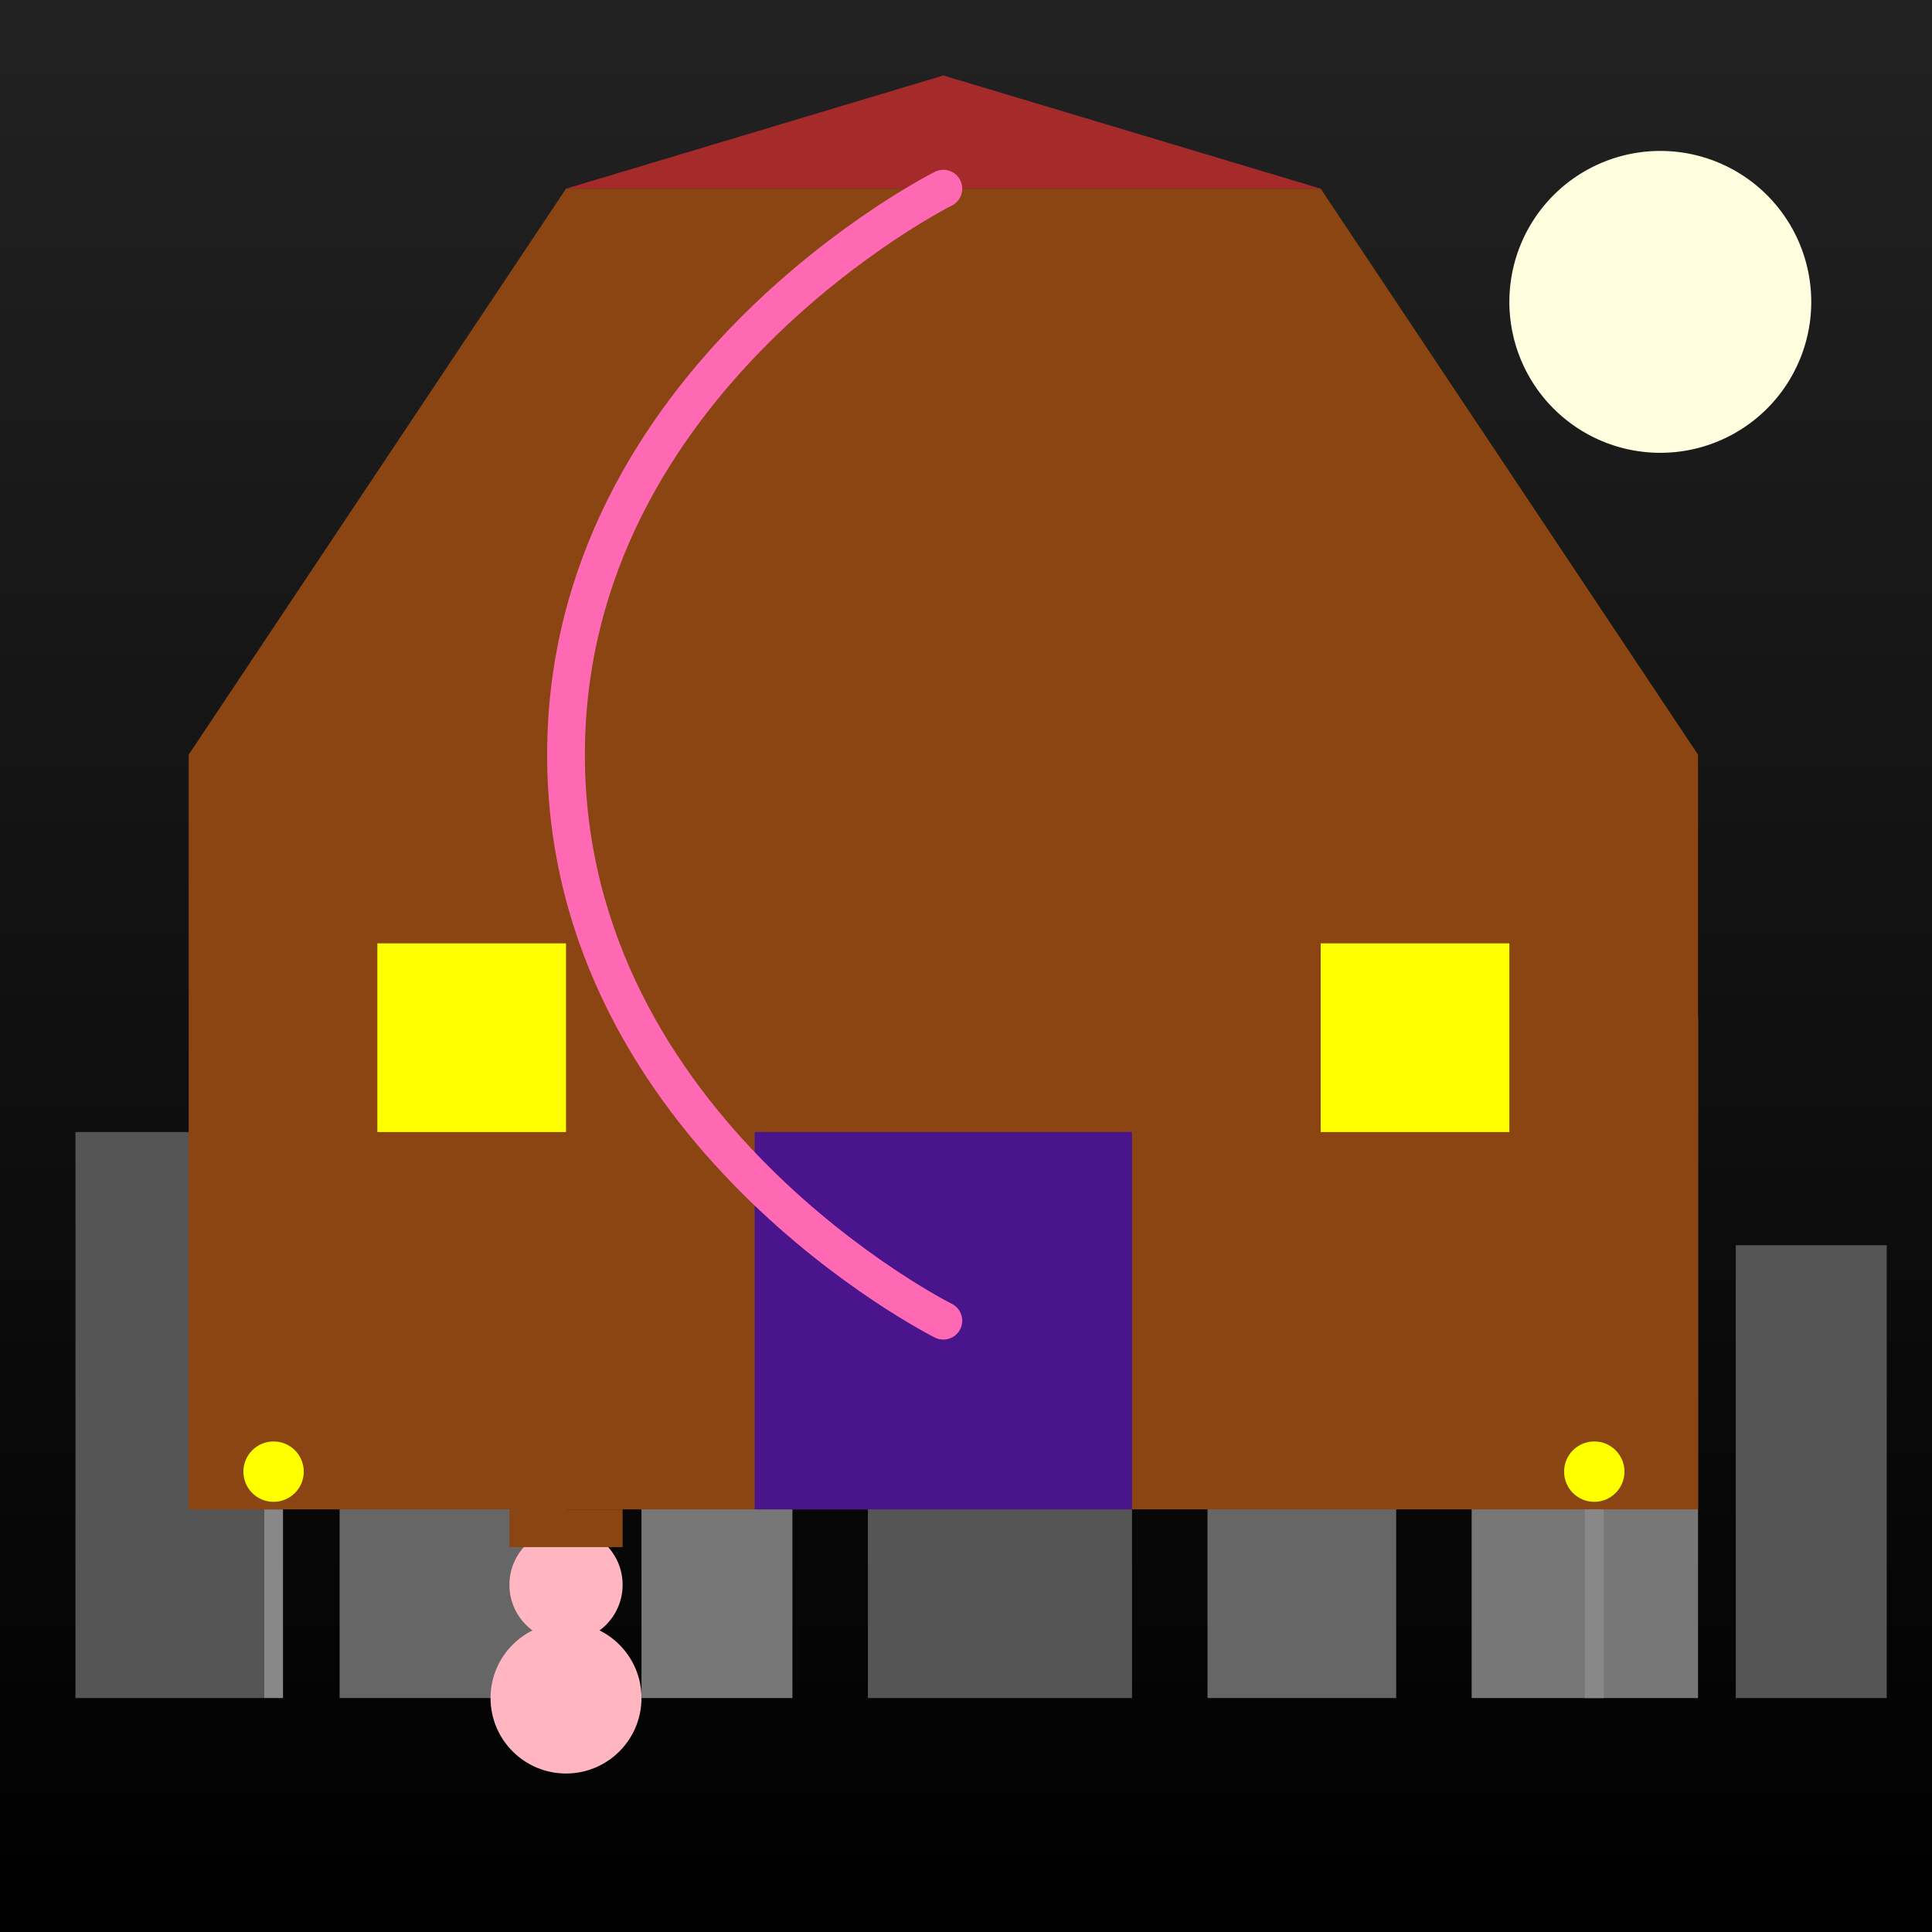
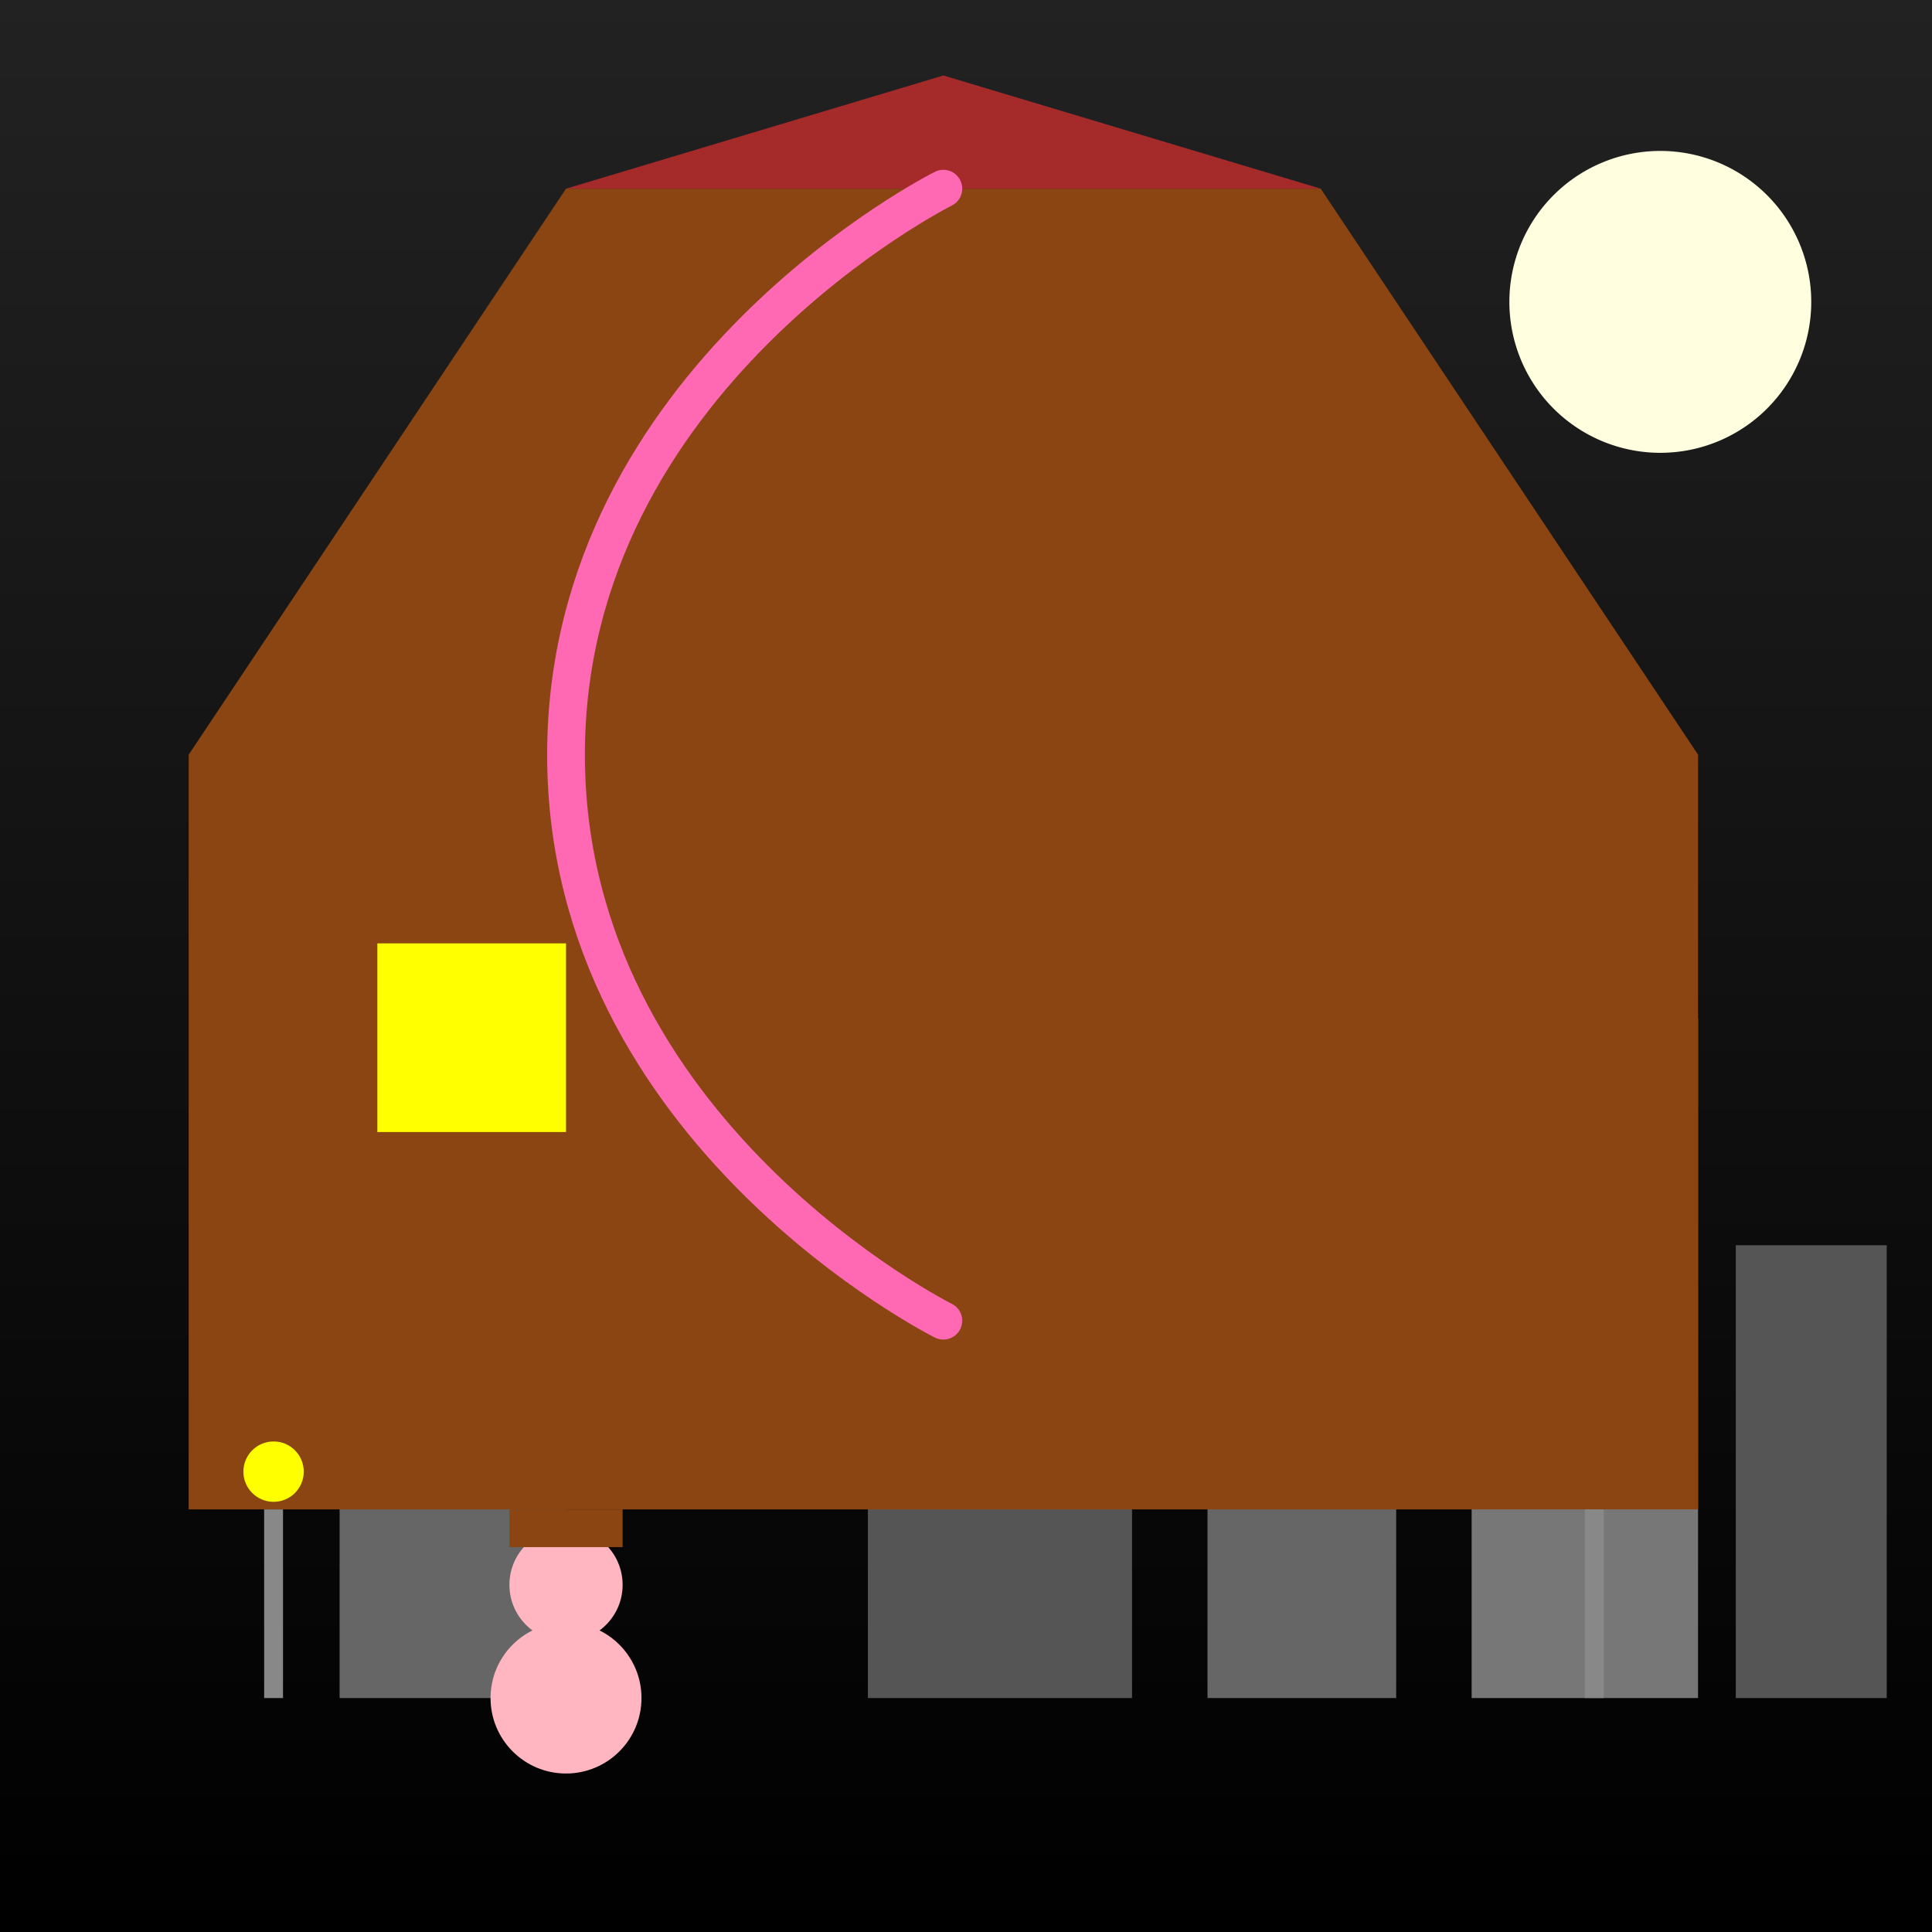
<svg xmlns="http://www.w3.org/2000/svg" viewBox="0 0 512 512">
  <rect x="0" y="0" width="512" height="512" fill="#808080" stroke="none" />
  <title>Monster House Cityscape</title>
  <desc>A Monster House tries to catch Chowder with its chameleon-like tongue. Houses eat people! It's a house-terpiece!</desc>
  <defs>
    <linearGradient id="skyGradient" x1="0%" y1="0%" x2="0%" y2="100%">
      <stop offset="0%" style="stop-color:#222;stop-opacity:1" />
      <stop offset="100%" style="stop-color:#000;stop-opacity:1" />
    </linearGradient>
  </defs>
  <rect id="background" class="sky" width="512" height="512" fill="url(#skyGradient)" />
  <path id="moon" class="moon" fill="#FFFFE0" d="M400,80a40,40 0 1,0 80,0a40,40 0 1,0 -80,0" />
-   <rect id="building1" class="building" x="20" y="300" width="50" height="150" fill="#555" />
  <rect id="building2" class="building" x="90" y="250" width="60" height="200" fill="#666" />
-   <rect id="building3" class="building" x="170" y="320" width="40" height="130" fill="#777" />
  <rect id="building4" class="building" x="230" y="280" width="70" height="170" fill="#555" />
  <rect id="building5" class="building" x="320" y="350" width="50" height="100" fill="#666" />
  <rect id="building6" class="building" x="390" y="270" width="60" height="180" fill="#777" />
  <rect id="building7" class="building" x="460" y="330" width="40" height="120" fill="#555" />
  <g id="monsterHouse" class="house">
    <path id="houseBody" class="house-body" d="M50,200 L150,50 L350,50 L450,200 L450,400 L50,400 Z" fill="#8B4513" />
    <path id="roof" class="roof" d="M150,50 L250,20 L350,50 Z" fill="#A52A2A" />
    <rect id="window1" class="window" x="100" y="250" width="50" height="50" fill="yellow" />
-     <rect id="window2" class="window" x="350" y="250" width="50" height="50" fill="yellow" />
-     <path id="door" class="door" d="M200,300 L300,300 L300,400 L200,400 Z" fill="#4A148C" />
    <path id="tongue" class="tongue" d="M250,350 C250,350 150,300 150,200 C150,100 250,50 250,50" fill="none" stroke="#FF69B4" stroke-width="10" stroke-linecap="round">
      <animate id="tongueAnimation" attributeName="d" values="M250,350 C250,350 150,300 150,200 C150,100 250,50 250,50; M250,350 C250,350 50,300 50,200 C50,100 250,50 250,50; M250,350 C250,350 150,300 150,200 C150,100 250,50 250,50" dur="5s" repeatCount="indefinite" />
    </path>
  </g>
  <g id="chowder" class="chowder">
    <circle id="chowderBody" class="body" cx="150" cy="450" r="20" fill="#FFB6C1" />
    <circle id="chowderHead" class="head" cx="150" cy="420" r="15" fill="#FFB6C1" />
    <rect id="chowderHat" class="hat" x="135" y="400" width="30" height="10" fill="#8B4513" />
    <animateTransform attributeName="transform" type="translate" values="0 0; 5 0; 0 0" dur="5s" repeatCount="indefinite" />
  </g>
  <g id="streetLight1" class="streetlight">
    <rect id="pole1" class="pole" x="70" y="400" width="5" height="50" fill="#888" />
    <circle id="light1" class="light" cx="72.5" cy="390" r="8" fill="#FF0" />
  </g>
  <g id="streetLight2" class="streetlight">
    <rect id="pole2" class="pole" x="420" y="400" width="5" height="50" fill="#888" />
-     <circle id="light2" class="light" cx="422.5" cy="390" r="8" fill="#FF0" />
  </g>
</svg>